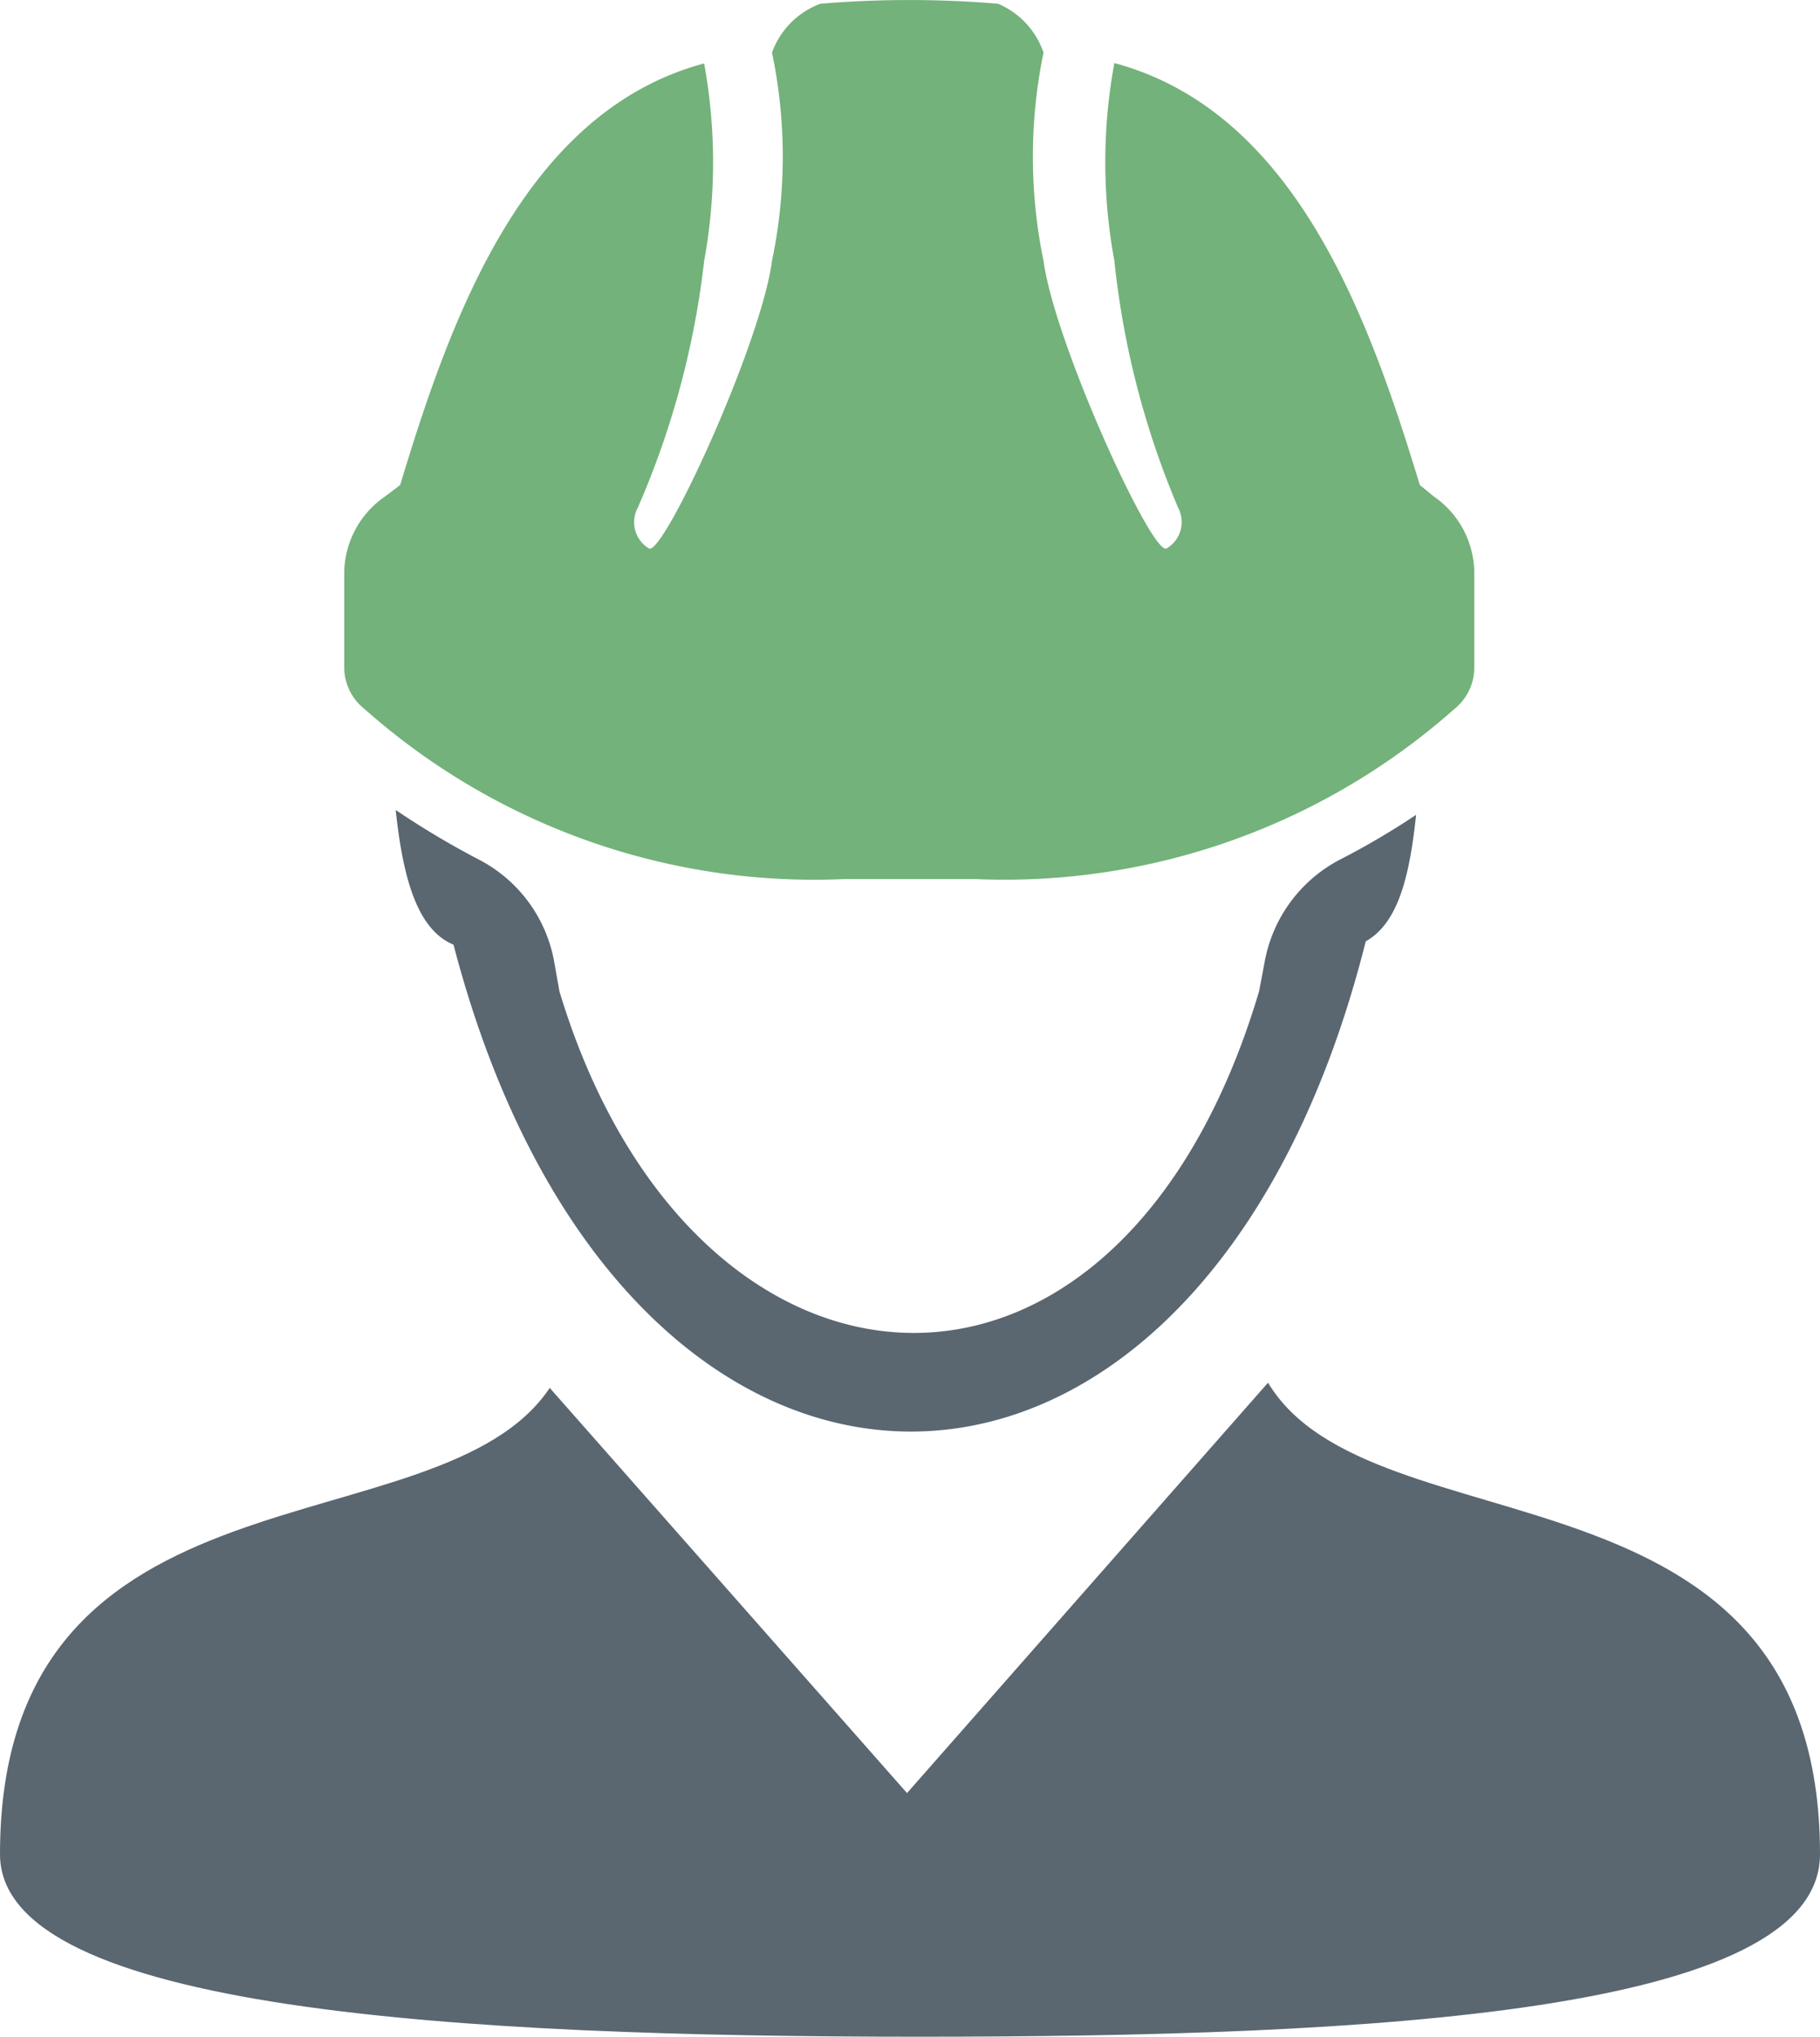
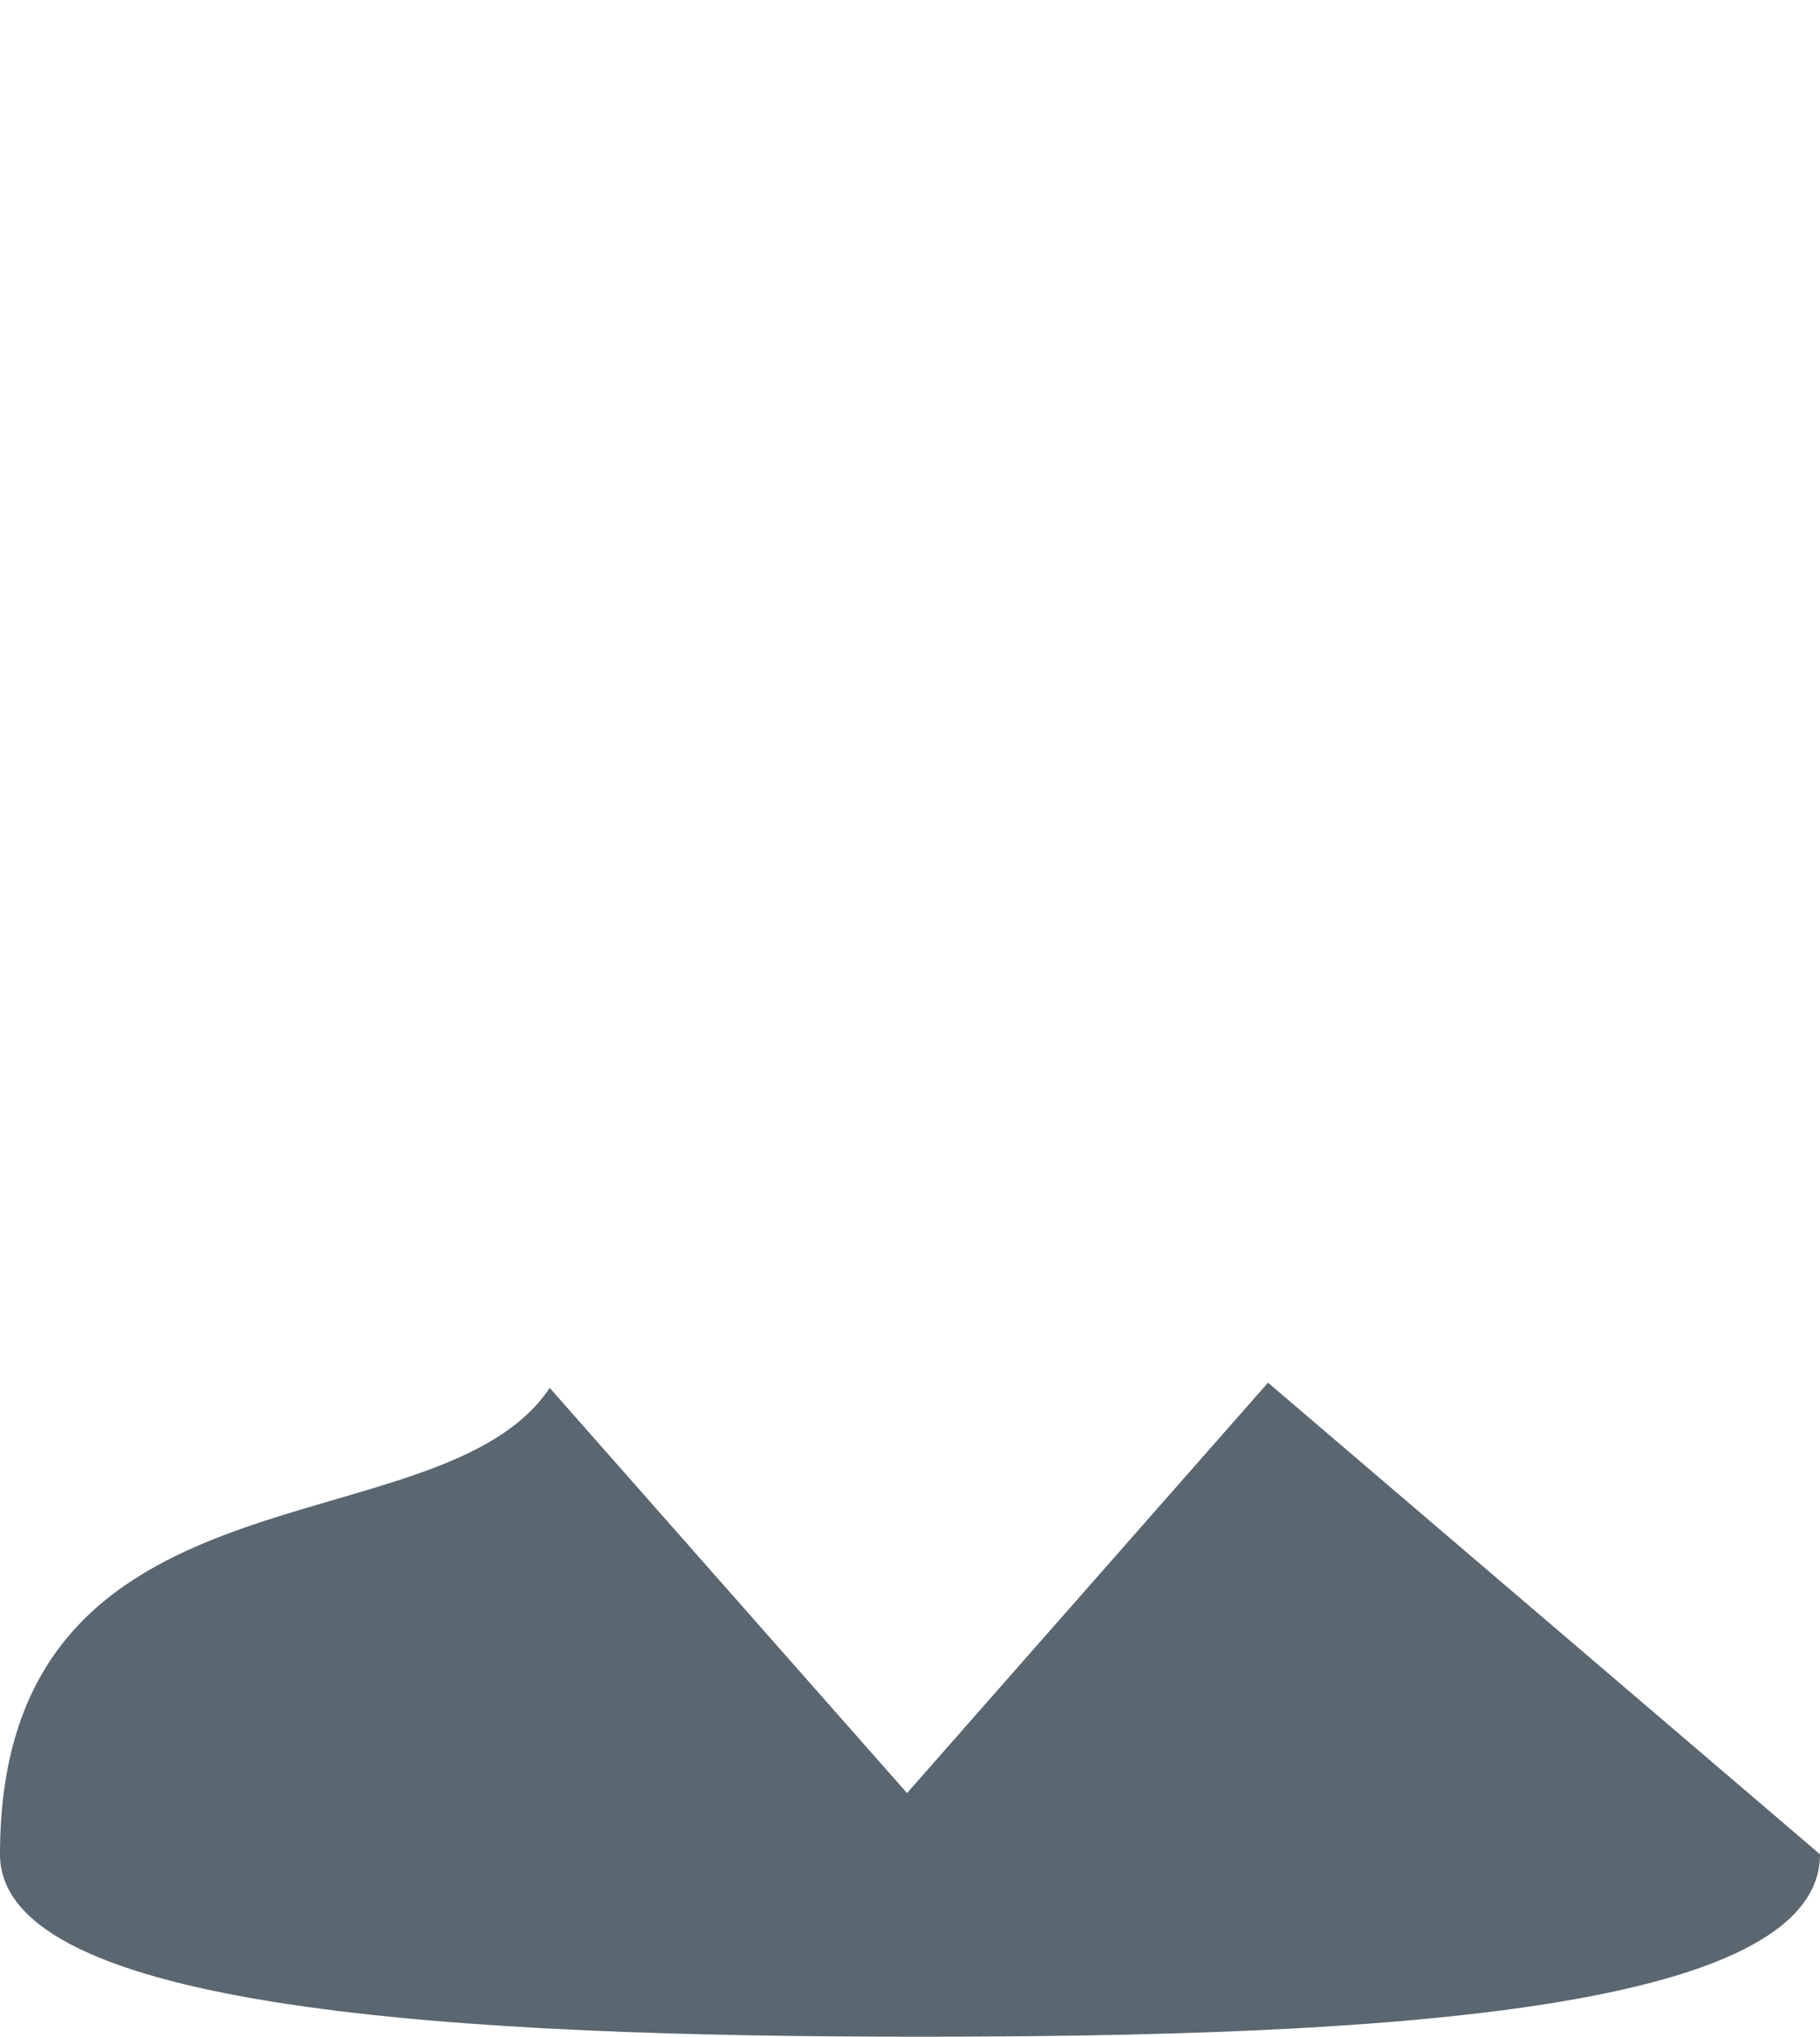
<svg xmlns="http://www.w3.org/2000/svg" viewBox="0 0 48.8 54.59">
  <title>Fichier 17</title>
-   <path d="M9.77,19a18.17,18.17,0,0,0,12.9,4.56h3.45A18.18,18.18,0,0,0,39,19a1.42,1.42,0,0,0,.53-1.12V15.31a2.51,2.51,0,0,0-1.08-2L38.07,13C36.71,8.53,34.74,3,29.88,1.69a14.53,14.53,0,0,0,0,5.3,23,23,0,0,0,1.71,6.62.82.82,0,0,1-.31,1.09c-.38.22-3-5.49-3.3-7.71a13.8,13.8,0,0,1,0-5.58A2.19,2.19,0,0,0,26.76.1,28.61,28.61,0,0,0,22,.1a2.18,2.18,0,0,0-1.3,1.31,13.62,13.62,0,0,1,0,5.58c-.29,2.22-2.92,7.93-3.3,7.71a.82.82,0,0,1-.3-1.09A23,23,0,0,0,18.88,7a14.75,14.75,0,0,0,0-5.3C14.05,3,12.08,8.53,10.73,13l-.41.31a2.52,2.52,0,0,0-1.09,2v2.52A1.43,1.43,0,0,0,9.77,19Z" style="fill:#73b27a" />
-   <path d="M36.62,25.23c.88-.49,1.18-1.78,1.35-3.39a20.71,20.71,0,0,1-2.06,1.21,3.87,3.87,0,0,0-2,2.73l-.15.79C30,39.21,18.55,38.34,15,26.57l-.14-.79a3.85,3.85,0,0,0-2-2.73,22.9,22.9,0,0,1-2.25-1.34c.19,1.78.56,3.2,1.55,3.61C16.7,42.73,32.22,42.74,36.62,25.23Z" style="fill:#5a6670" />
-   <path d="M34,37.06l-9.68,11L14.74,37.2C11.76,41.66,0,38.85,0,49.7c0,4.19,12.37,4.89,24.66,4.89,12.11,0,24.14-.63,24.14-4.89C48.8,38.81,36.78,41.7,34,37.06Z" style="fill:#5a6670" />
+   <path d="M34,37.06l-9.68,11L14.74,37.2C11.76,41.66,0,38.85,0,49.7c0,4.19,12.37,4.89,24.66,4.89,12.11,0,24.14-.63,24.14-4.89Z" style="fill:#5a6670" />
</svg>